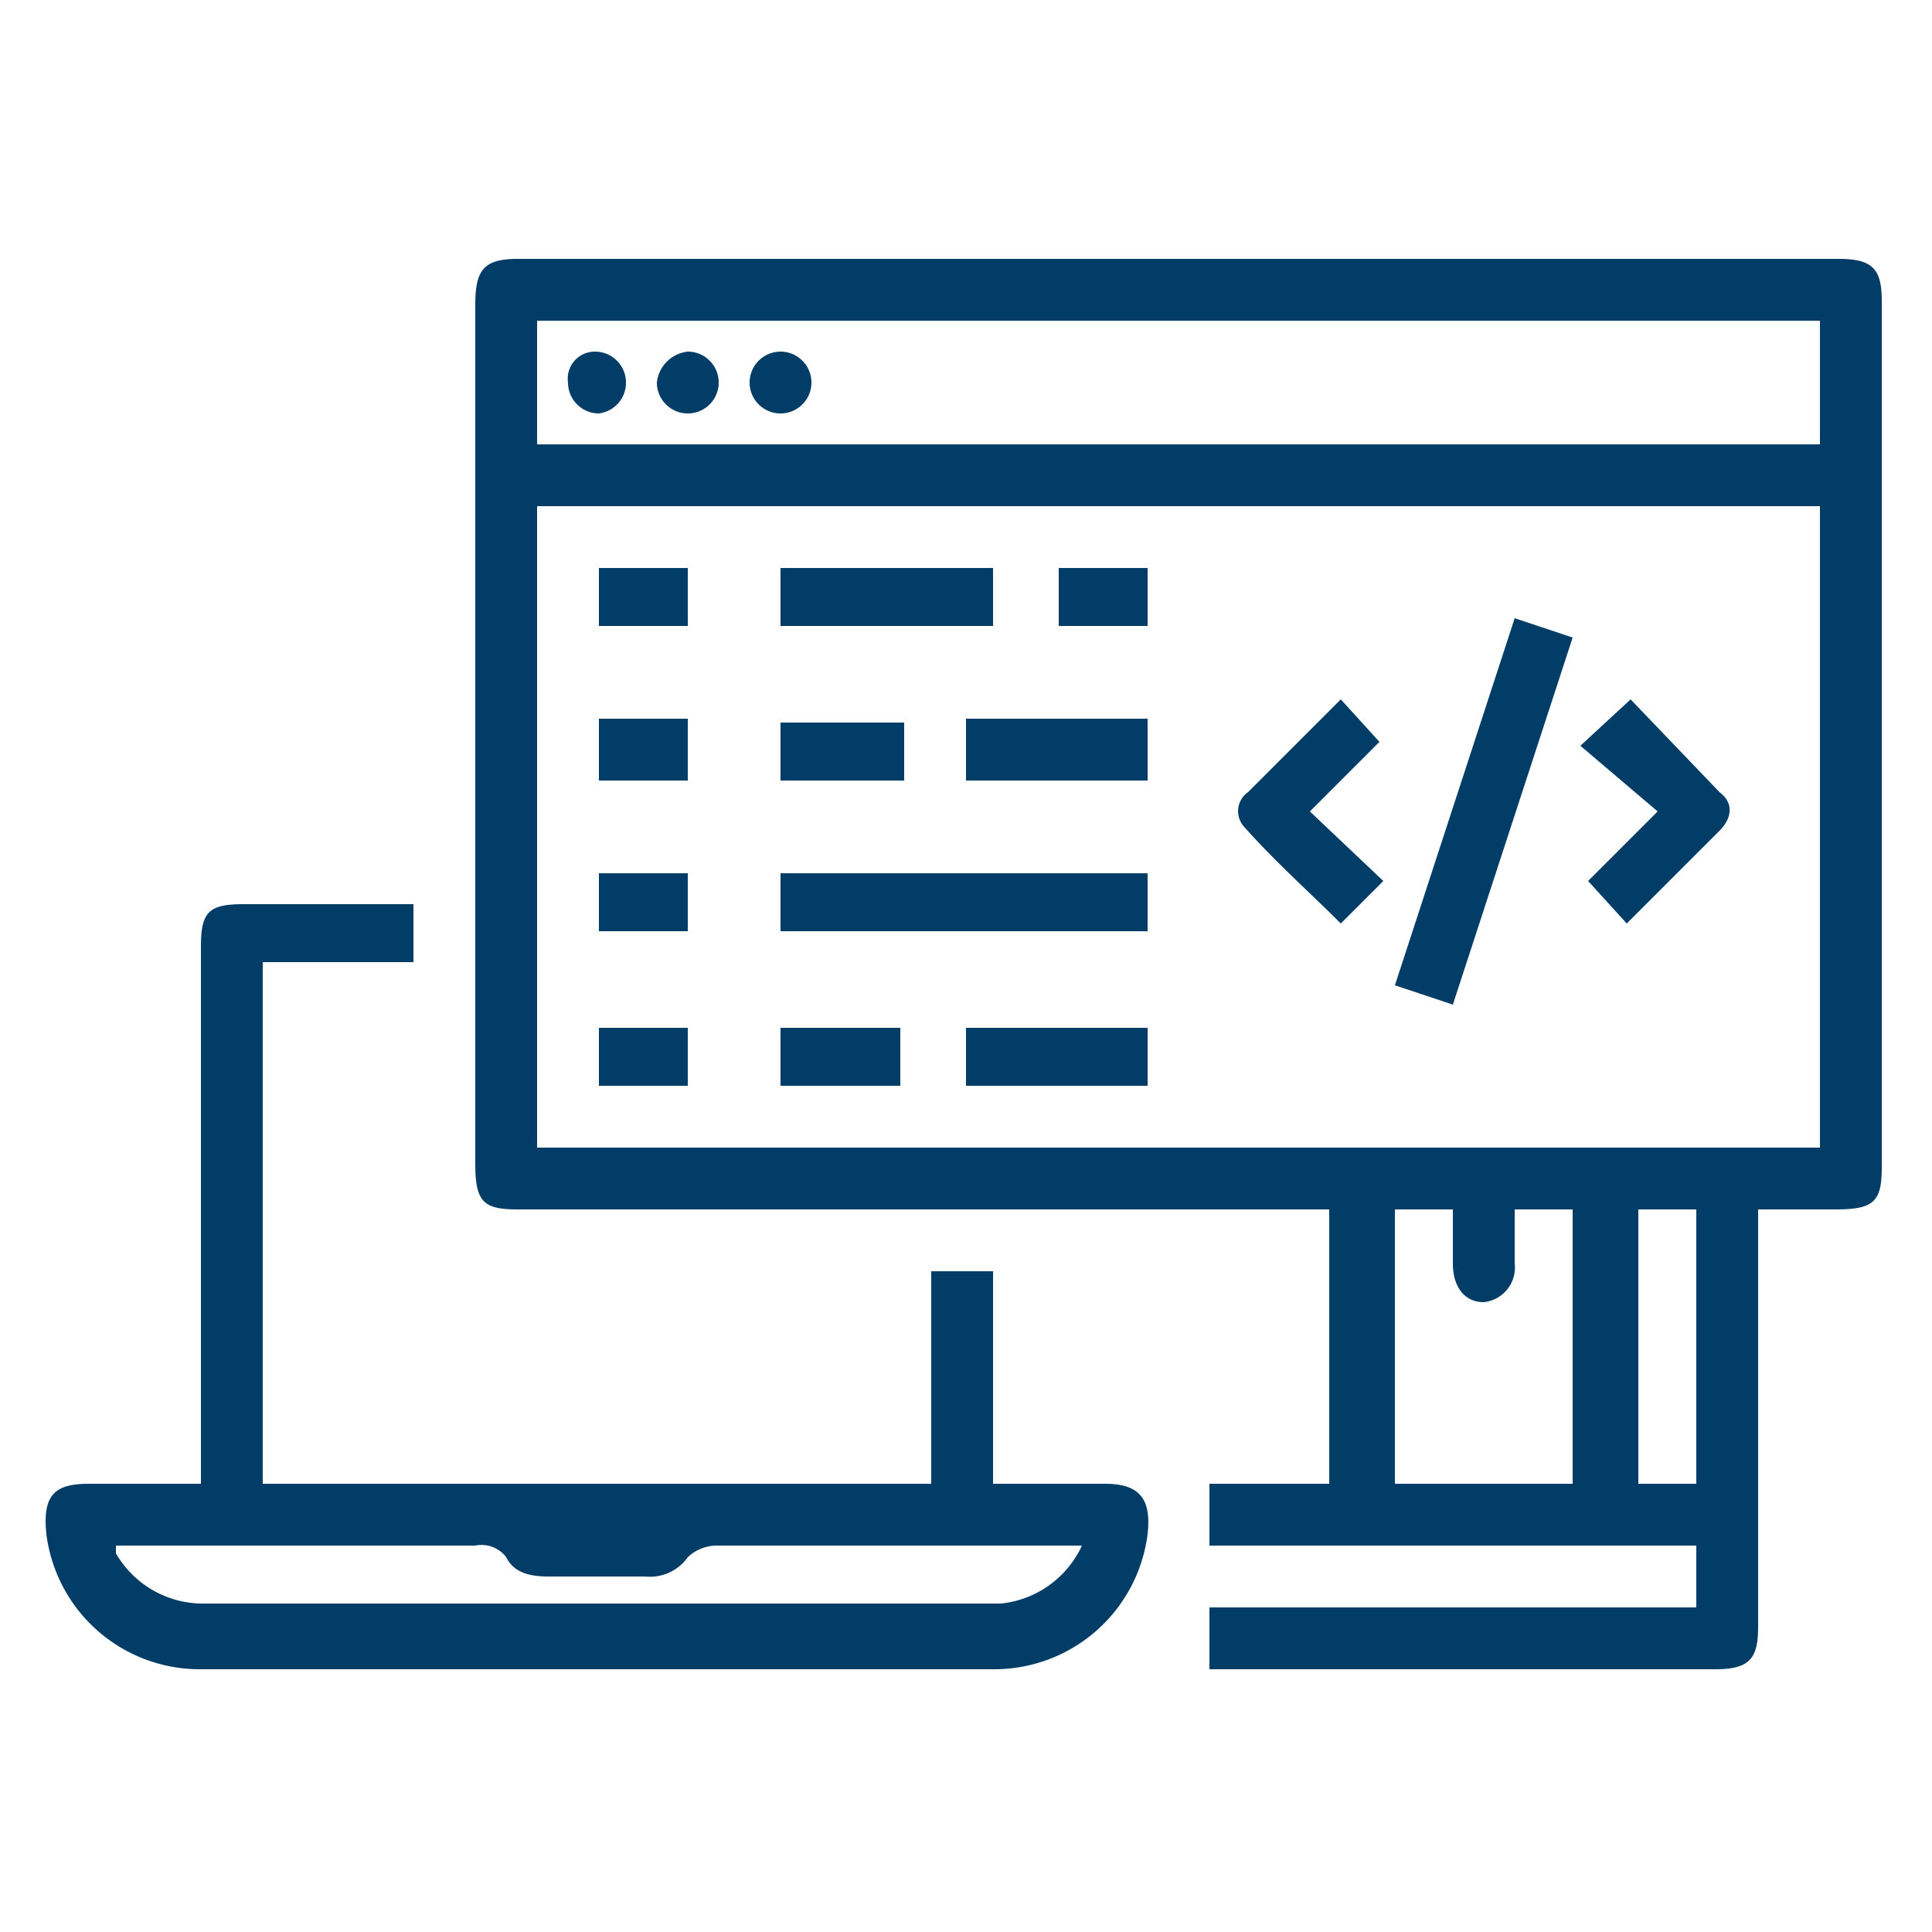
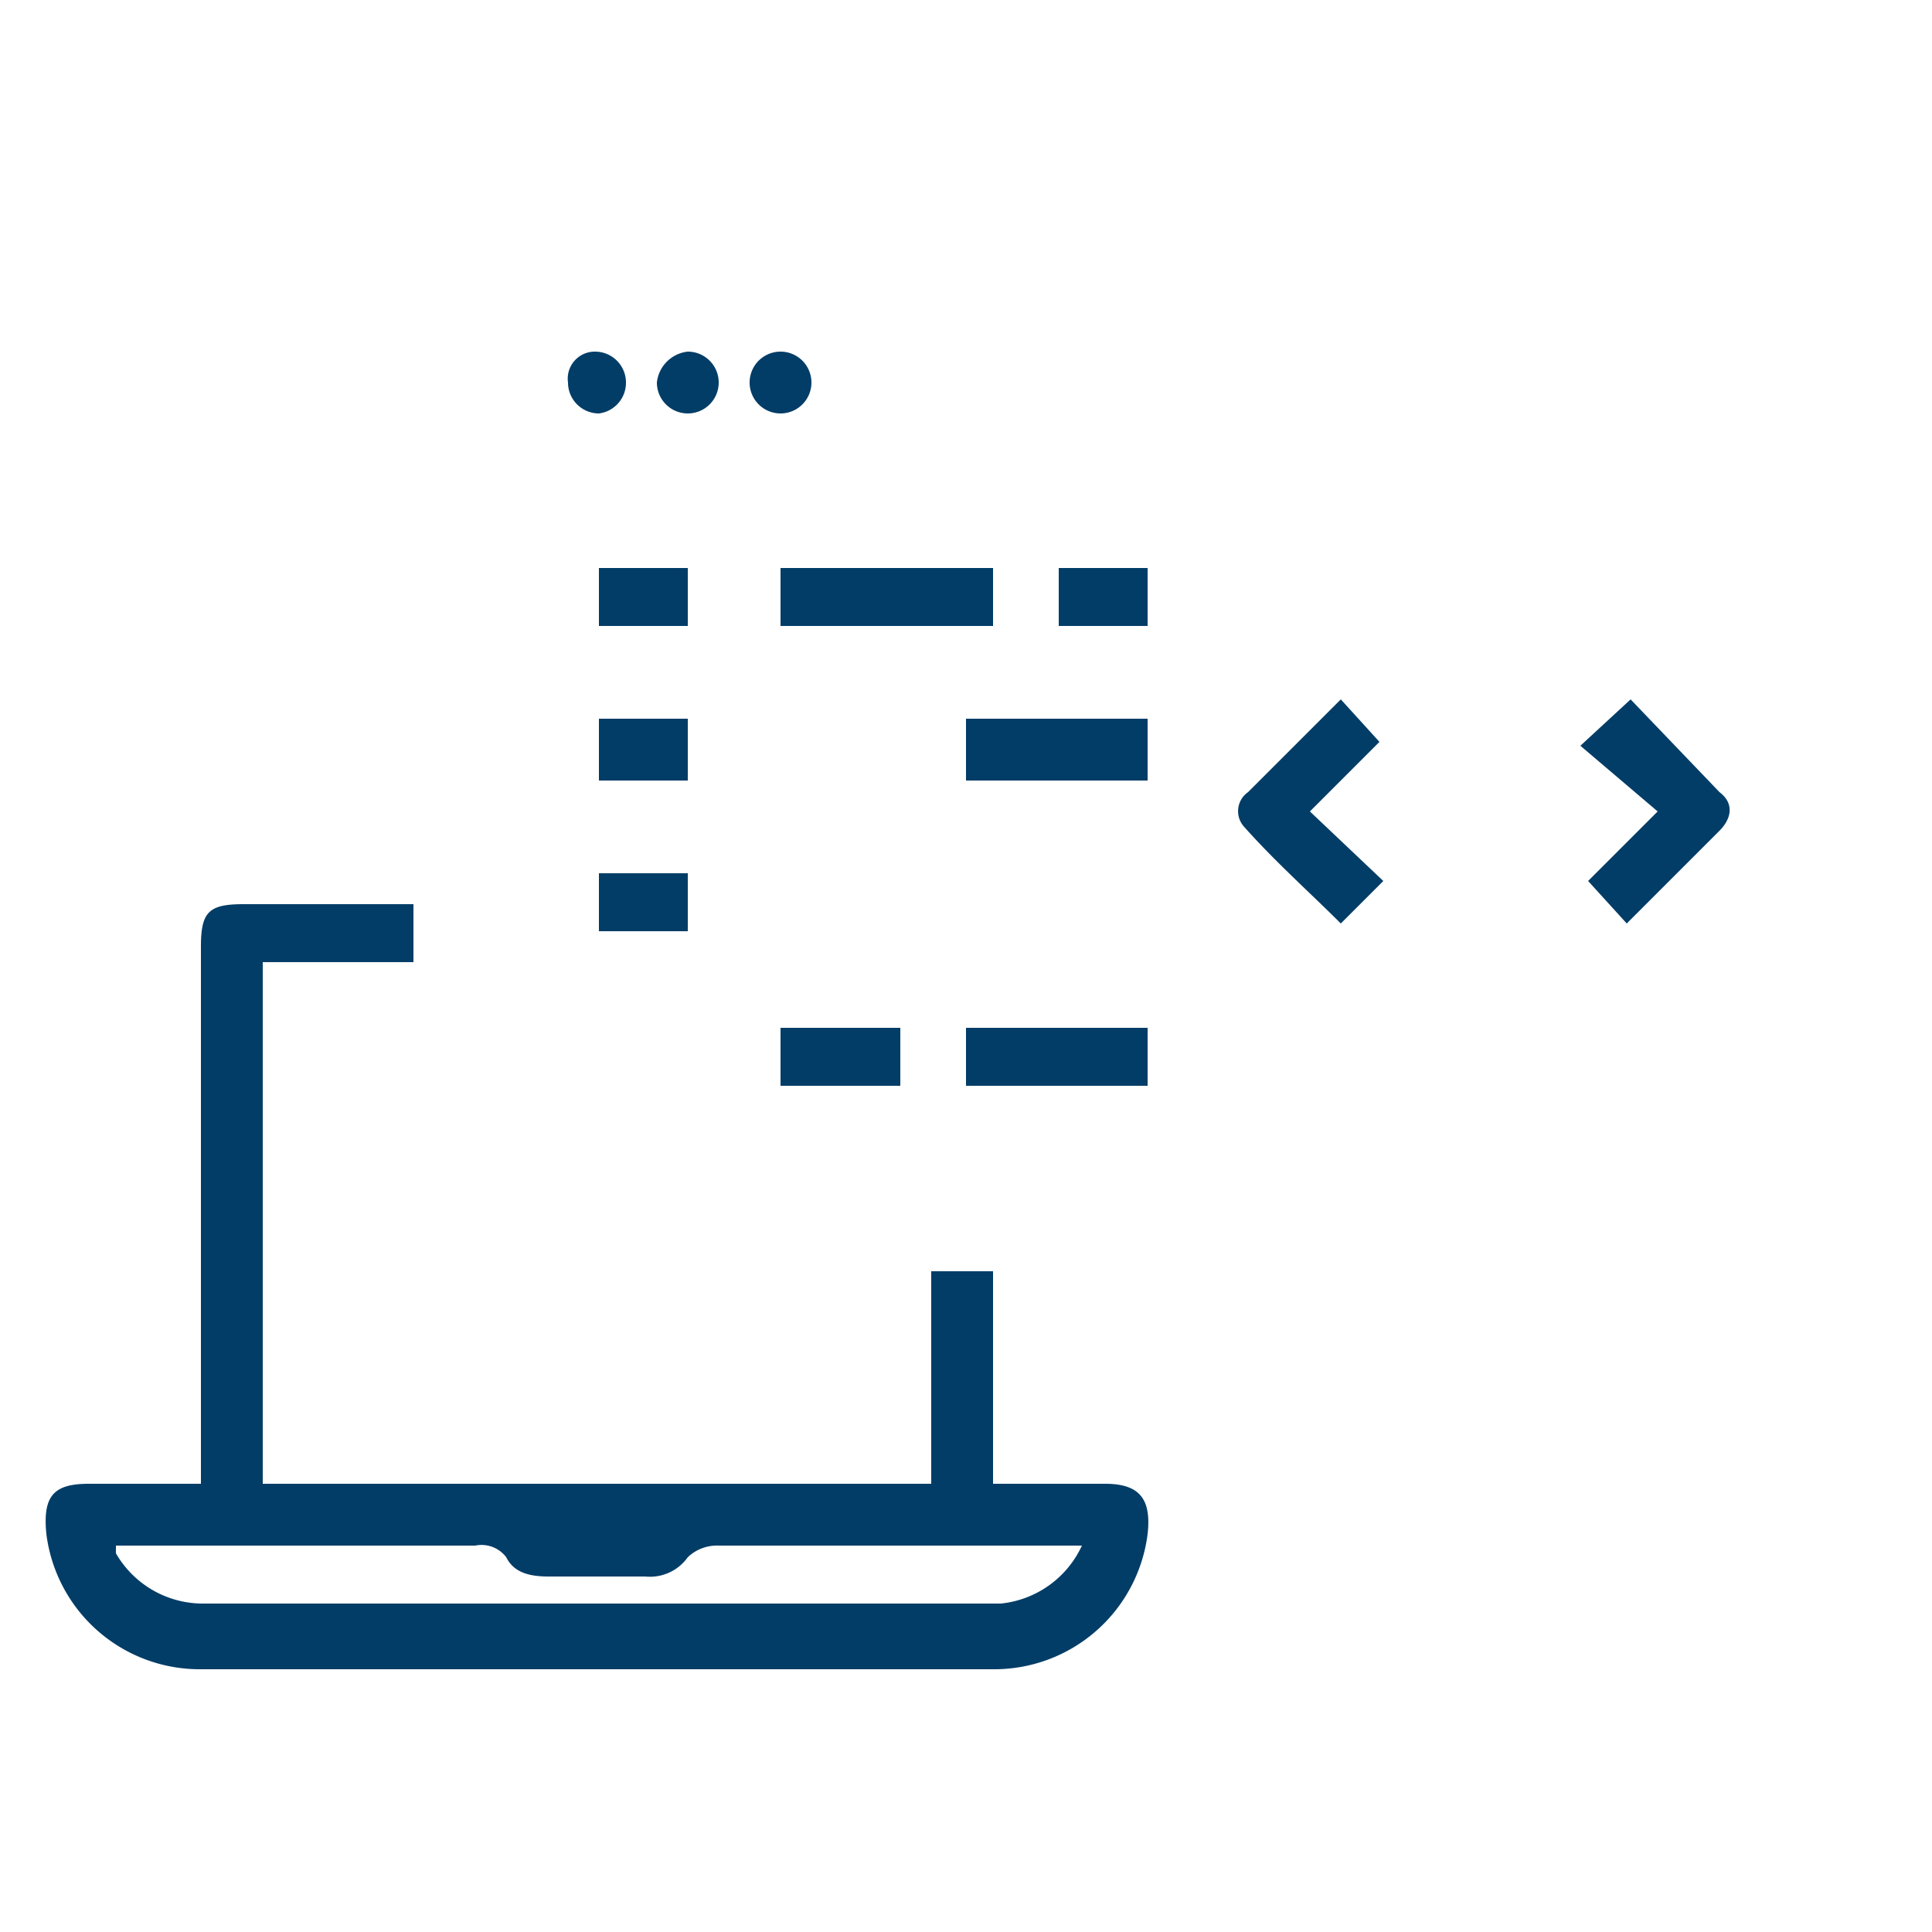
<svg xmlns="http://www.w3.org/2000/svg" id="Layer_1" data-name="Layer 1" viewBox="0 0 50 50">
  <defs>
    <style>.cls-1{fill:#023d67;}</style>
  </defs>
-   <path class="cls-1" d="M31.3,38.4h3.1V31.3h-21c-.9,0-1.1-.2-1.1-1.2V7.9c0-.9.2-1.2,1.1-1.2H47.6c.9,0,1.1.3,1.1,1.1V30.2c0,.9-.2,1.1-1.2,1.1h-2V42.1c0,.8-.2,1.1-1.1,1.1H31.3V41.6H43.9V40H31.3Zm15.8-8.7V13.1H13.9V29.7Zm0-21.4H13.9v3.2H47.1ZM40.7,38.4V31.3H39.2v1.4a.9.9,0,0,1-.8,1c-.5,0-.8-.4-.8-1V31.3H36.1v7.1Zm1.7-7.1v7.1h1.5V31.3Z" />
  <path class="cls-1" d="M10.7,23.4v1.5H6.8V38.4H24.1V32.9h1.6v5.5h2.9c.9,0,1.2.4,1.1,1.3a4,4,0,0,1-4,3.5H5.2a4,4,0,0,1-4-3.5c-.1-1,.2-1.3,1.1-1.3H5.2V24.5c0-.9.2-1.1,1.1-1.1ZM28,40H18.6a1.1,1.1,0,0,0-.8.3,1.2,1.2,0,0,1-1.1.5H14.2c-.5,0-.9-.1-1.1-.5a.8.8,0,0,0-.8-.3H3v.2a2.6,2.6,0,0,0,2.3,1.3H25.9A2.6,2.6,0,0,0,28,40Z" />
-   <path class="cls-1" d="M37.6,26l-1.5-.5L39.2,16l1.5.5Z" />
-   <path class="cls-1" d="M29.7,22.6v1.5H20.2V22.6Z" />
  <path class="cls-1" d="M34.7,18.1l1,1.1L33.9,21l1.9,1.8-1.1,1.1c-.8-.8-1.7-1.6-2.5-2.5a.6.6,0,0,1,.1-.9Z" />
  <path class="cls-1" d="M42.2,18.1l2.3,2.4c.4.3.3.7,0,1l-2.4,2.4-1-1.1L42.9,21l-2-1.7Z" />
  <path class="cls-1" d="M25.7,14.7v1.5H20.2V14.7Z" />
  <path class="cls-1" d="M25,20.2V18.6h4.7v1.6Z" />
  <path class="cls-1" d="M25,28.1V26.6h4.7v1.5Z" />
-   <path class="cls-1" d="M23.4,18.7v1.5H20.2V18.7Z" />
  <path class="cls-1" d="M20.2,28.1V26.6h3.1v1.5Z" />
  <path class="cls-1" d="M17.8,16.2H15.5V14.7h2.3Z" />
  <path class="cls-1" d="M27.4,14.7h2.3v1.5H27.4Z" />
  <path class="cls-1" d="M15.5,18.6h2.3v1.6H15.5Z" />
  <path class="cls-1" d="M17.8,24.1H15.5V22.6h2.3Z" />
-   <path class="cls-1" d="M17.8,28.1H15.5V26.6h2.3Z" />
  <path class="cls-1" d="M16.2,9.9a.8.8,0,0,1-.7.8.8.8,0,0,1-.8-.8.7.7,0,0,1,.7-.8A.8.8,0,0,1,16.2,9.9Z" />
  <path class="cls-1" d="M17.8,9.1a.8.8,0,0,1,.8.8.8.8,0,0,1-1.6,0A.9.9,0,0,1,17.8,9.1Z" />
  <path class="cls-1" d="M21,9.9a.8.8,0,0,1-1.6,0,.8.8,0,0,1,1.6,0Z" />
</svg>